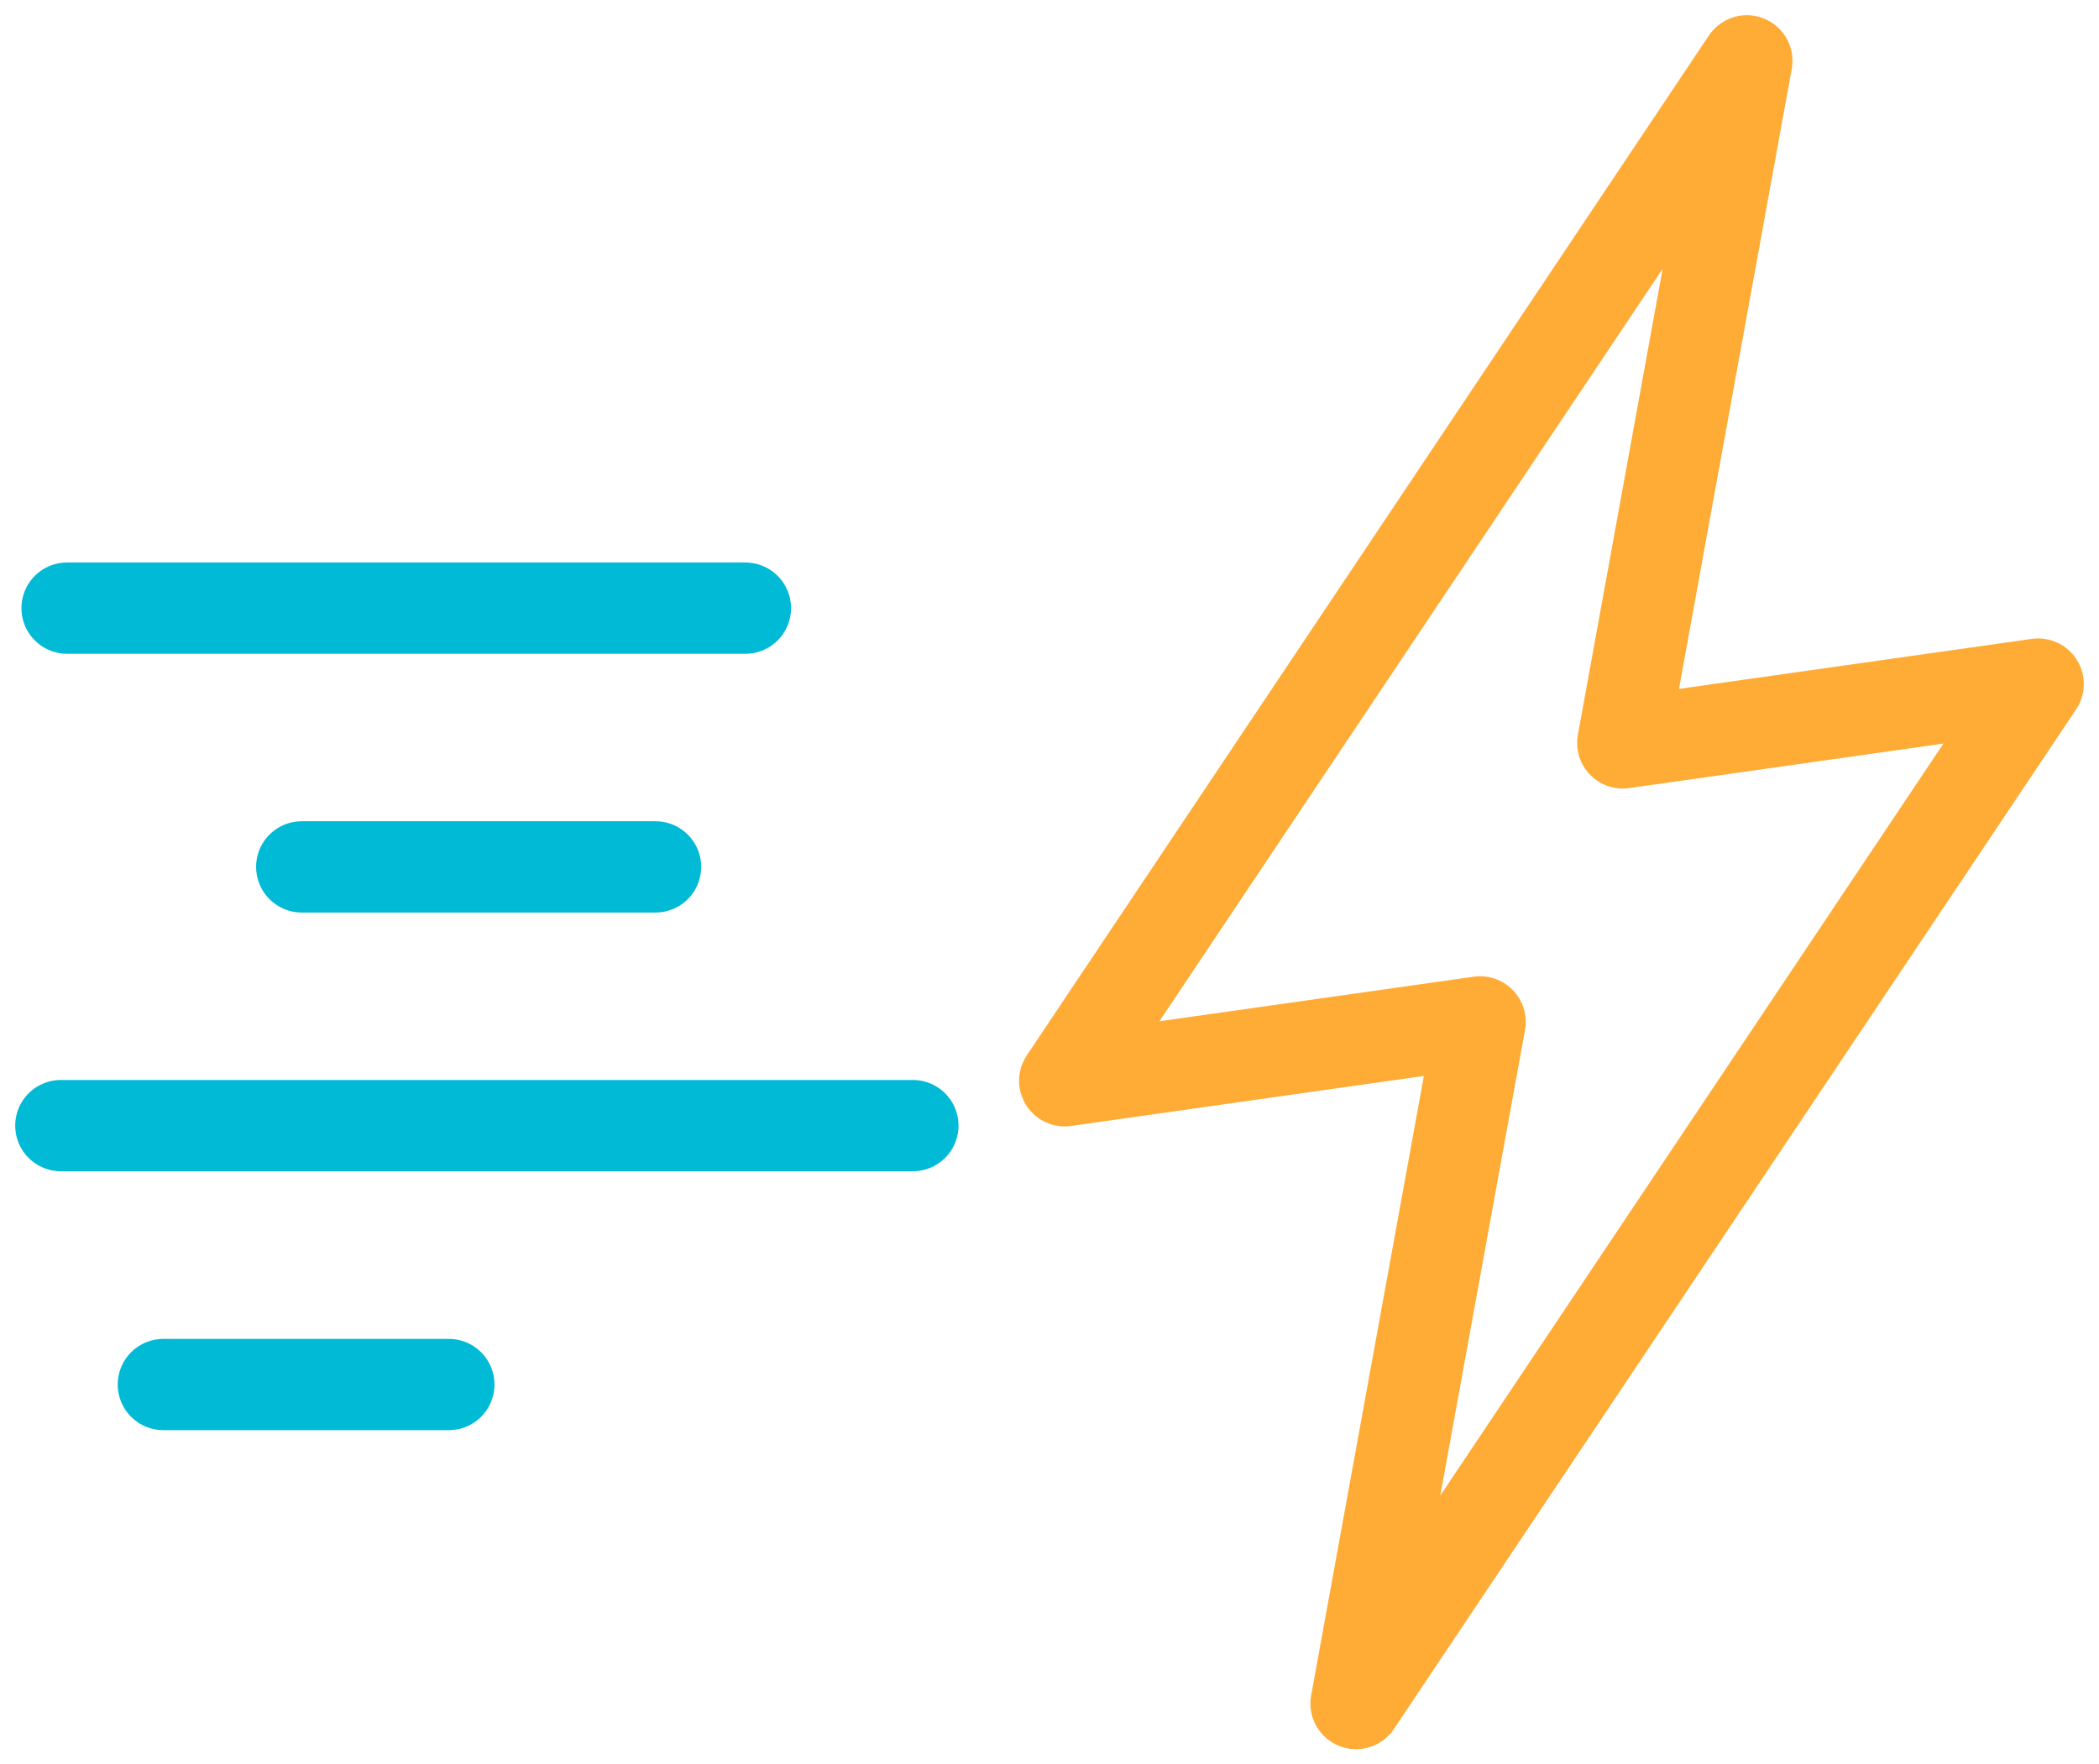
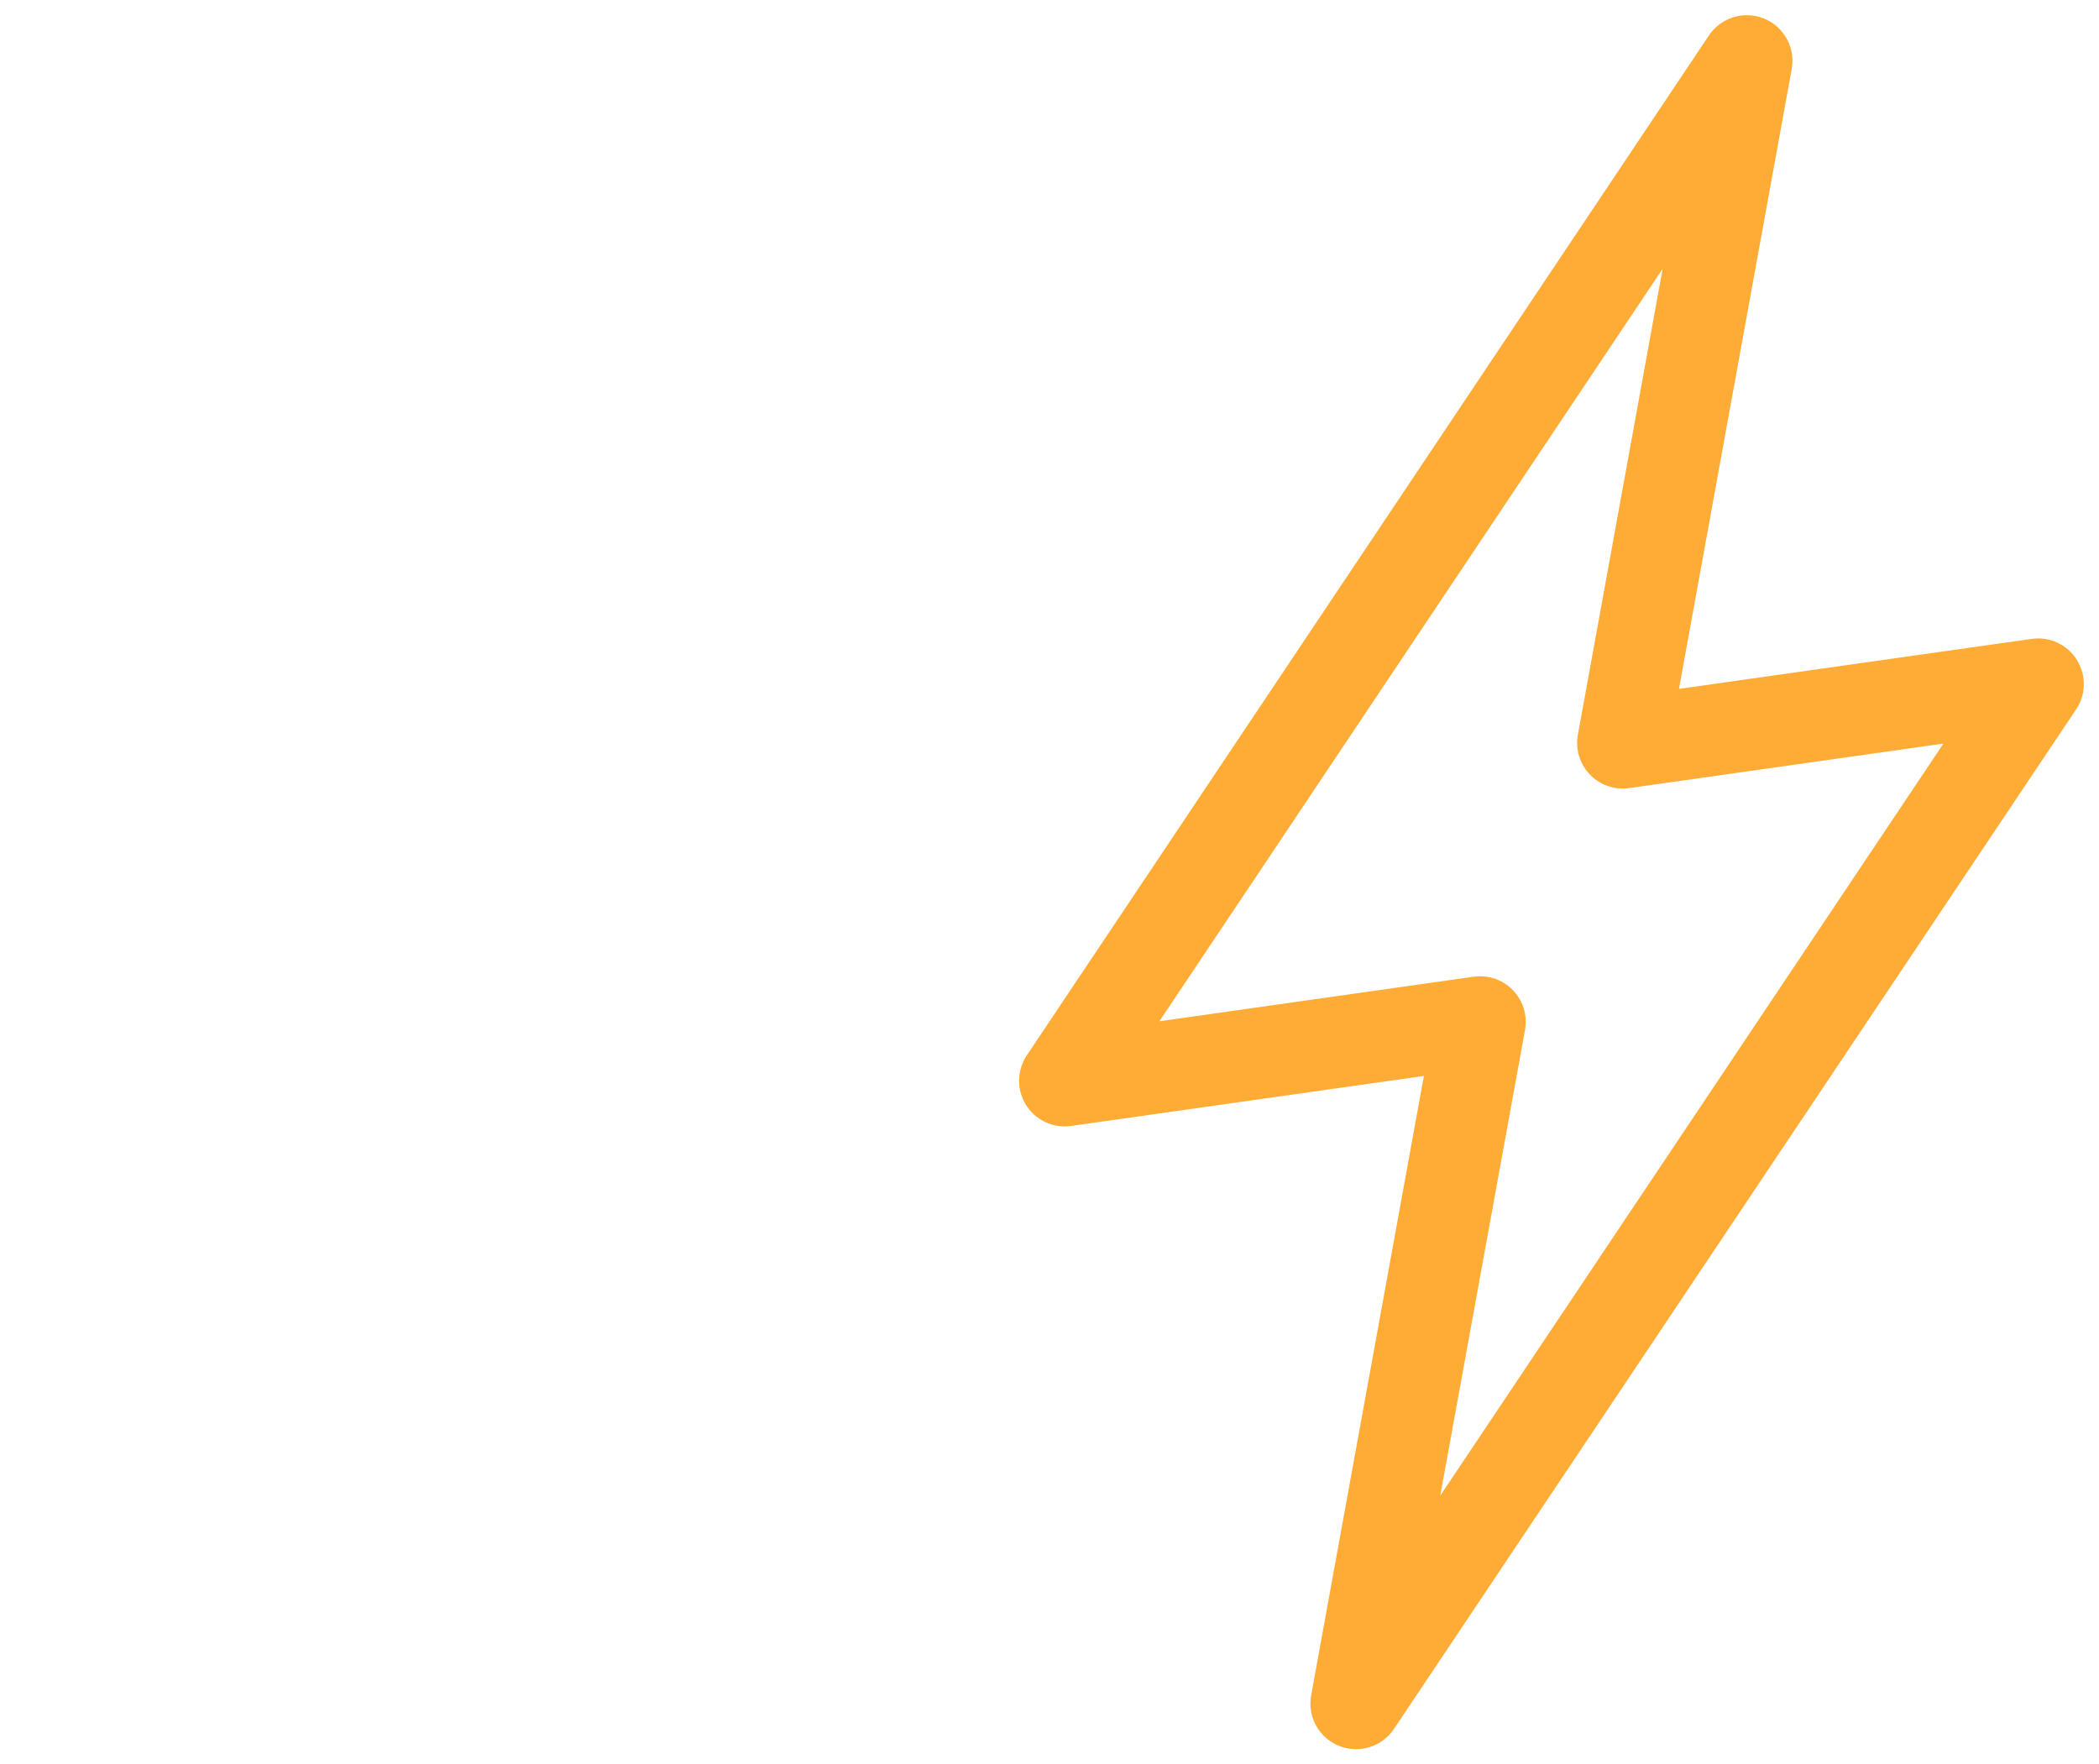
<svg xmlns="http://www.w3.org/2000/svg" width="69" height="58" viewBox="0 0 69 58" fill="none">
  <path d="M53.345 24.422L57.423 2L35 35.528L48.655 33.592L44.577 56L67 22.487L53.345 24.422Z" stroke="#FFAC36" stroke-width="3" stroke-linejoin="round" />
-   <path d="M9.919 28.497H21.549" stroke="#00BAD6" stroke-width="3" stroke-linecap="round" stroke-linejoin="round" />
-   <path d="M24.503 19.991H2.205" stroke="#00BAD6" stroke-width="3" stroke-linecap="round" stroke-linejoin="round" />
-   <path d="M14.755 45.513H5.37" stroke="#00BAD6" stroke-width="3" stroke-linecap="round" stroke-linejoin="round" />
-   <path d="M30.009 37.002H2" stroke="#00BAD6" stroke-width="3" stroke-linecap="round" stroke-linejoin="round" />
</svg>